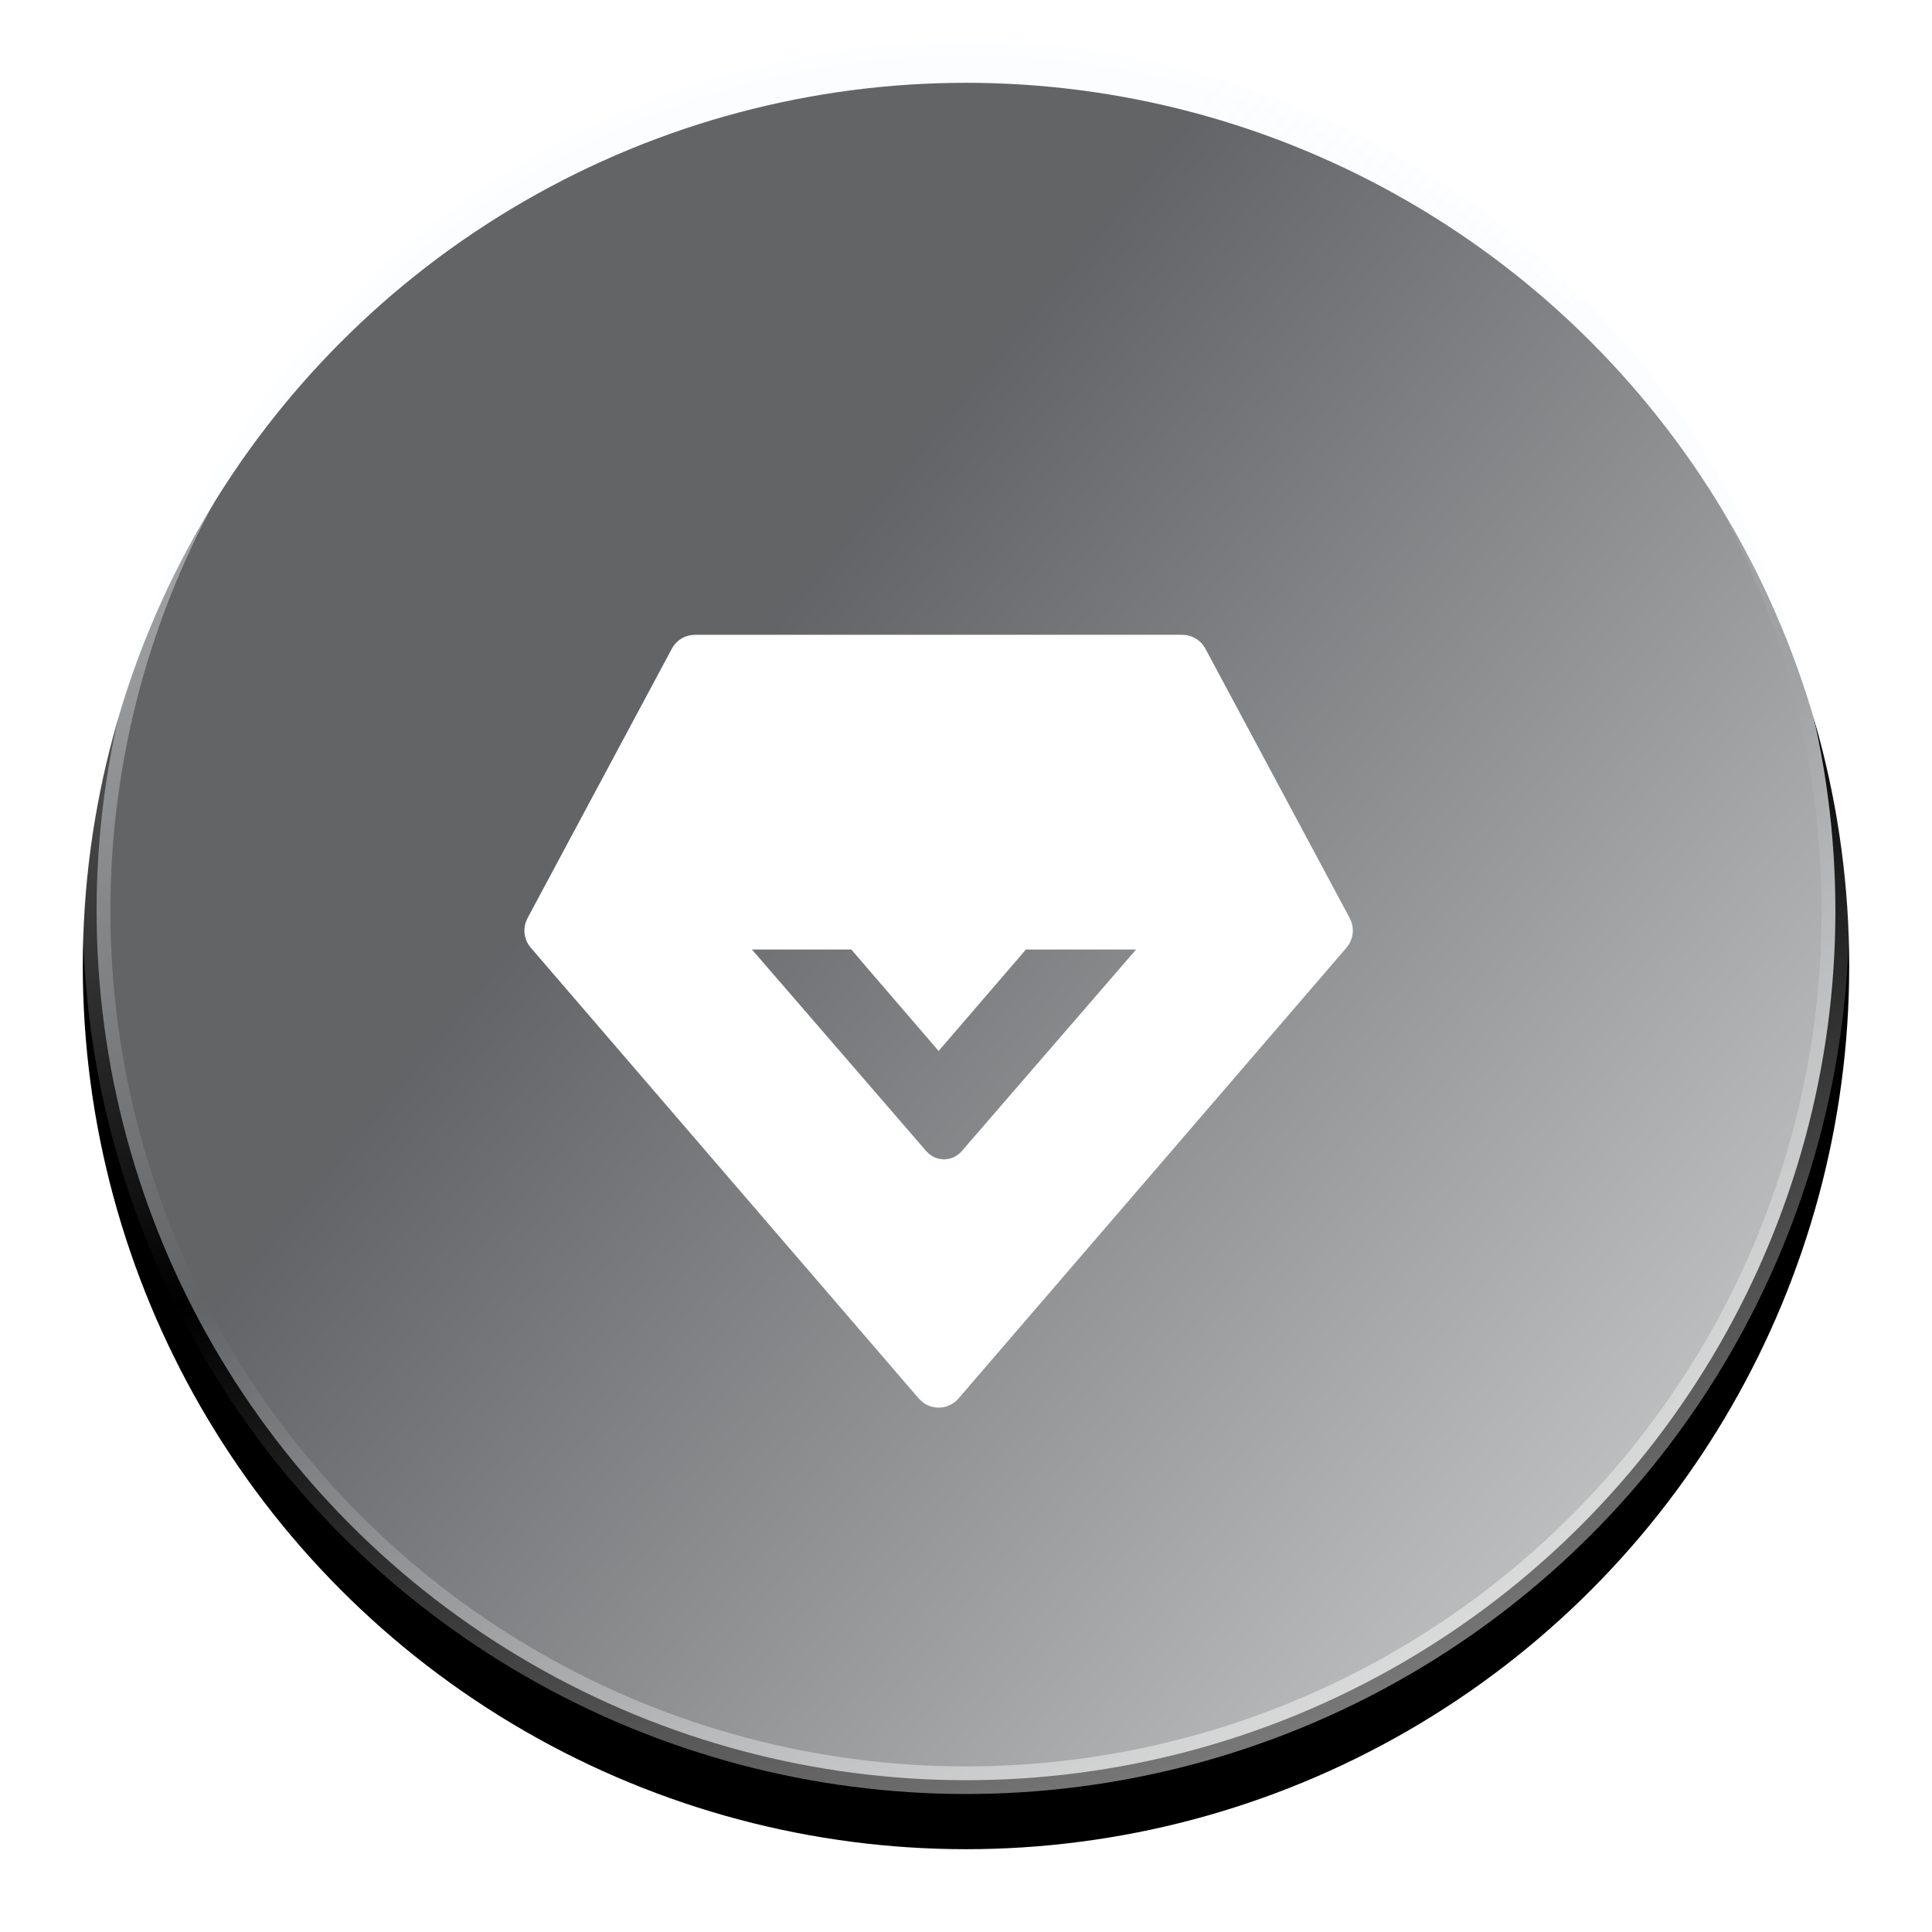
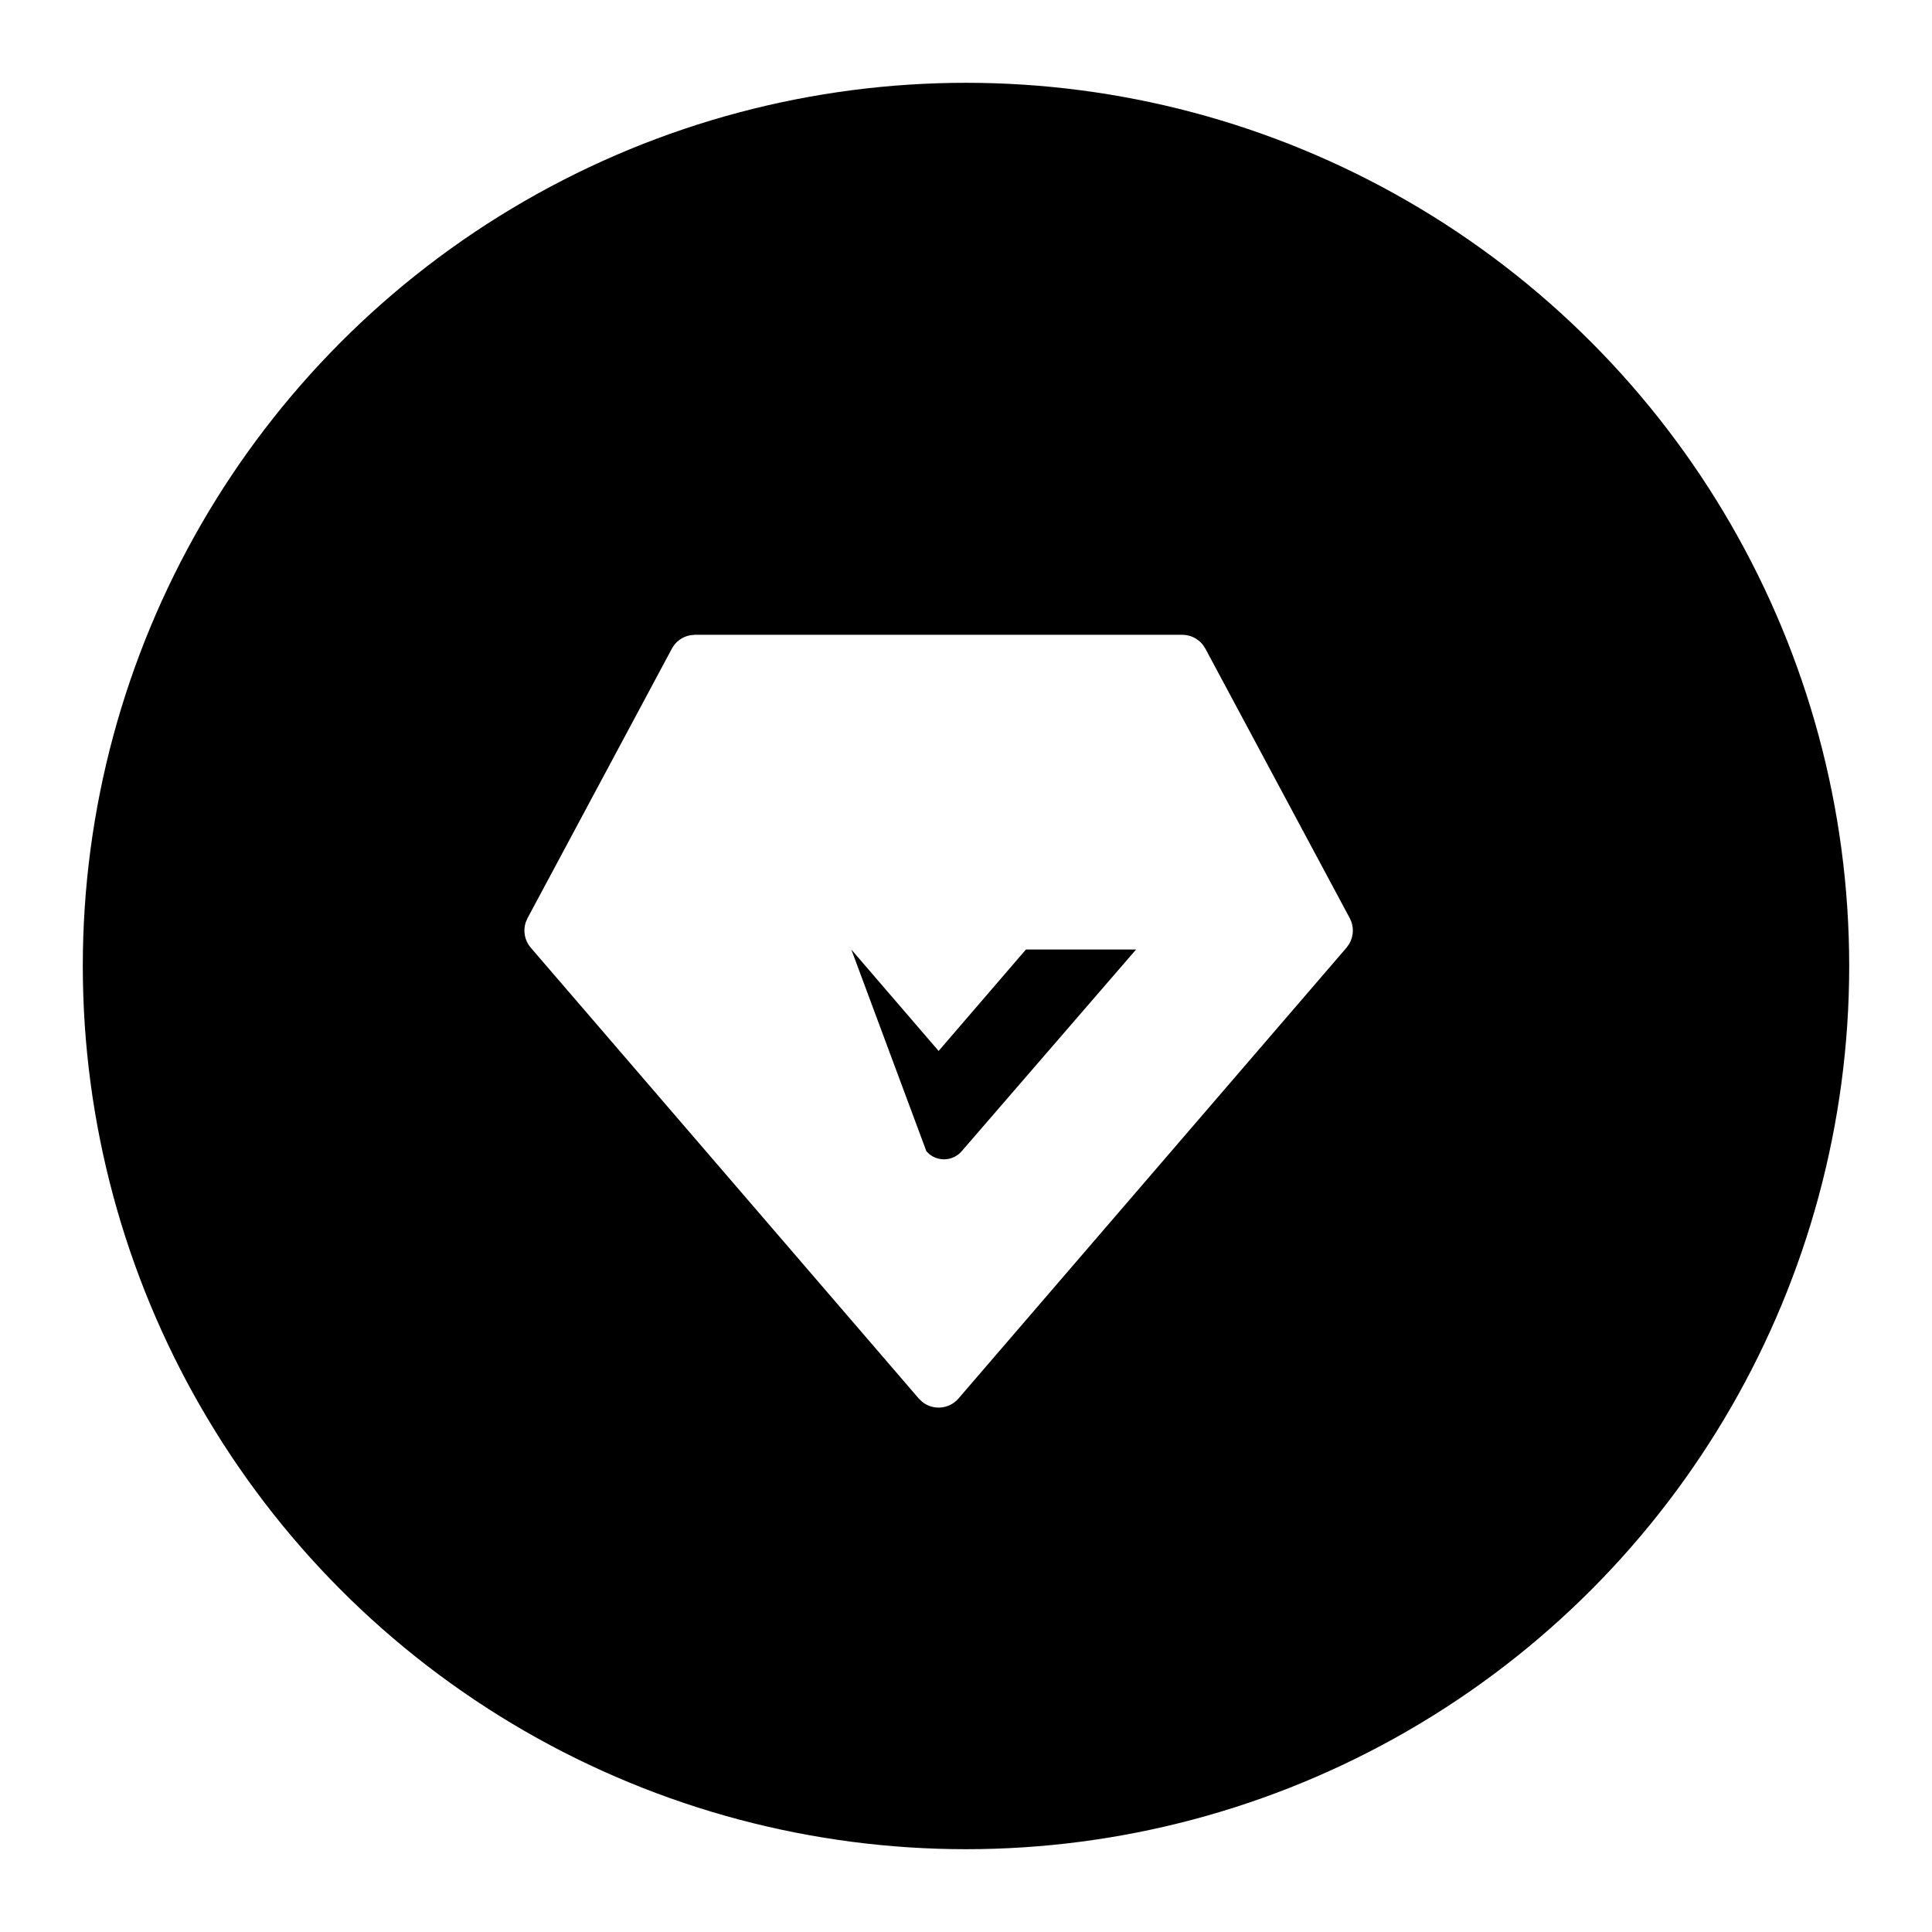
<svg xmlns="http://www.w3.org/2000/svg" xmlns:xlink="http://www.w3.org/1999/xlink" width="70px" height="70px" viewBox="0 0 70 70" version="1.1">
  <title>服务自动化/hover</title>
  <defs>
    <linearGradient x1="92.583%" y1="92.668%" x2="31.367%" y2="42.412%" id="linearGradient-1">
      <stop stop-color="#FEFFFF" stop-opacity="0.8" offset="0%" />
      <stop stop-color="#F4F9FF" stop-opacity="0.4" offset="100%" />
    </linearGradient>
    <linearGradient x1="36.095%" y1="-26.465%" x2="100%" y2="140.213%" id="linearGradient-2">
      <stop stop-color="#FFFFFF" stop-opacity="0.81" offset="0%" />
      <stop stop-color="#FFFFFF" stop-opacity="0" offset="45.59%" />
      <stop stop-color="#FFFFFF" offset="100%" />
    </linearGradient>
    <circle id="path-3" cx="32" cy="32" r="32" />
    <filter x="-8.6%" y="-5.5%" width="117.2%" height="117.2%" filterUnits="objectBoundingBox" id="filter-4">
      <feOffset dx="0" dy="2" in="SourceAlpha" result="shadowOffsetOuter1" />
      <feGaussianBlur stdDeviation="1.5" in="shadowOffsetOuter1" result="shadowBlurOuter1" />
      <feComposite in="shadowBlurOuter1" in2="SourceAlpha" operator="out" result="shadowBlurOuter1" />
      <feColorMatrix values="0 0 0 0 1   0 0 0 0 1   0 0 0 0 1  0 0 0 0.368 0" type="matrix" in="shadowBlurOuter1" />
    </filter>
    <filter x="-37.5%" y="-37.5%" width="175.0%" height="175.0%" filterUnits="objectBoundingBox" id="filter-5">
      <feOffset dx="0" dy="2" in="SourceAlpha" result="shadowOffsetOuter1" />
      <feGaussianBlur stdDeviation="2" in="shadowOffsetOuter1" result="shadowBlurOuter1" />
      <feColorMatrix values="0 0 0 0 0.09   0 0 0 0 0.439   0 0 0 0 0.902  0 0 0 0.408 0" type="matrix" in="shadowBlurOuter1" result="shadowMatrixOuter1" />
      <feMerge>
        <feMergeNode in="shadowMatrixOuter1" />
        <feMergeNode in="SourceGraphic" />
      </feMerge>
    </filter>
  </defs>
  <g id="设计说明" stroke="none" stroke-width="1" fill="none" fill-rule="evenodd">
    <g id="设计说明/自营云城方案" transform="translate(-639, -4612)">
      <g id="编组-23备份-5" transform="translate(178, 4423)">
        <g id="3" transform="translate(0, 126)">
          <g id="服务自动化/hover" transform="translate(464, 64)">
            <g id="编组-9">
              <g id="椭圆形">
                <use fill="black" fill-opacity="1" filter="url(#filter-4)" xlink:href="#path-3" />
-                 <circle stroke="url(#linearGradient-2)" stroke-width="1" stroke-linejoin="square" fill="url(#linearGradient-1)" fill-rule="evenodd" cx="32" cy="32" r="31.5" />
              </g>
              <g id="印章" filter="url(#filter-5)" transform="translate(16, 16)">
                <rect id="矩形" fill="#000000" fill-rule="nonzero" opacity="0" x="0" y="0" width="32" height="32" />
-                 <rect id="矩形" x="0" y="0" width="32" height="32" />
-                 <path d="M23.836,4 C24.127,4 24.4,4.134 24.578,4.357 L24.673,4.502 L29.904,14.267 C30.063,14.564 30.051,14.918 29.883,15.201 L29.787,15.336 L15.728,31.67 C15.698,31.706 15.664,31.739 15.628,31.77 C15.275,32.074 14.761,32.073 14.411,31.789 L14.288,31.67 L0.23,15.336 C0.01,15.081 -0.055,14.732 0.047,14.42 L0.113,14.267 L5.343,4.502 C5.481,4.244 5.728,4.067 6.009,4.016 L6.181,4 L23.836,4 Z M11.845,15.403 L8.245,15.403 L14.565,22.713 L14.674,22.818 C14.984,23.068 15.439,23.07 15.753,22.801 C15.785,22.774 15.814,22.744 15.842,22.713 L15.842,22.713 L22.162,15.403 L18.171,15.403 L15.008,19.078 L11.845,15.403 Z" id="形状结合" fill="#FFFFFF" fill-rule="nonzero" />
+                 <path d="M23.836,4 C24.127,4 24.4,4.134 24.578,4.357 L24.673,4.502 L29.904,14.267 C30.063,14.564 30.051,14.918 29.883,15.201 L29.787,15.336 L15.728,31.67 C15.698,31.706 15.664,31.739 15.628,31.77 C15.275,32.074 14.761,32.073 14.411,31.789 L14.288,31.67 L0.23,15.336 C0.01,15.081 -0.055,14.732 0.047,14.42 L0.113,14.267 L5.343,4.502 C5.481,4.244 5.728,4.067 6.009,4.016 L6.181,4 L23.836,4 Z M11.845,15.403 L14.565,22.713 L14.674,22.818 C14.984,23.068 15.439,23.07 15.753,22.801 C15.785,22.774 15.814,22.744 15.842,22.713 L15.842,22.713 L22.162,15.403 L18.171,15.403 L15.008,19.078 L11.845,15.403 Z" id="形状结合" fill="#FFFFFF" fill-rule="nonzero" />
              </g>
            </g>
            <g id="发送消息" transform="translate(16, 20.4)" />
          </g>
        </g>
      </g>
    </g>
  </g>
</svg>